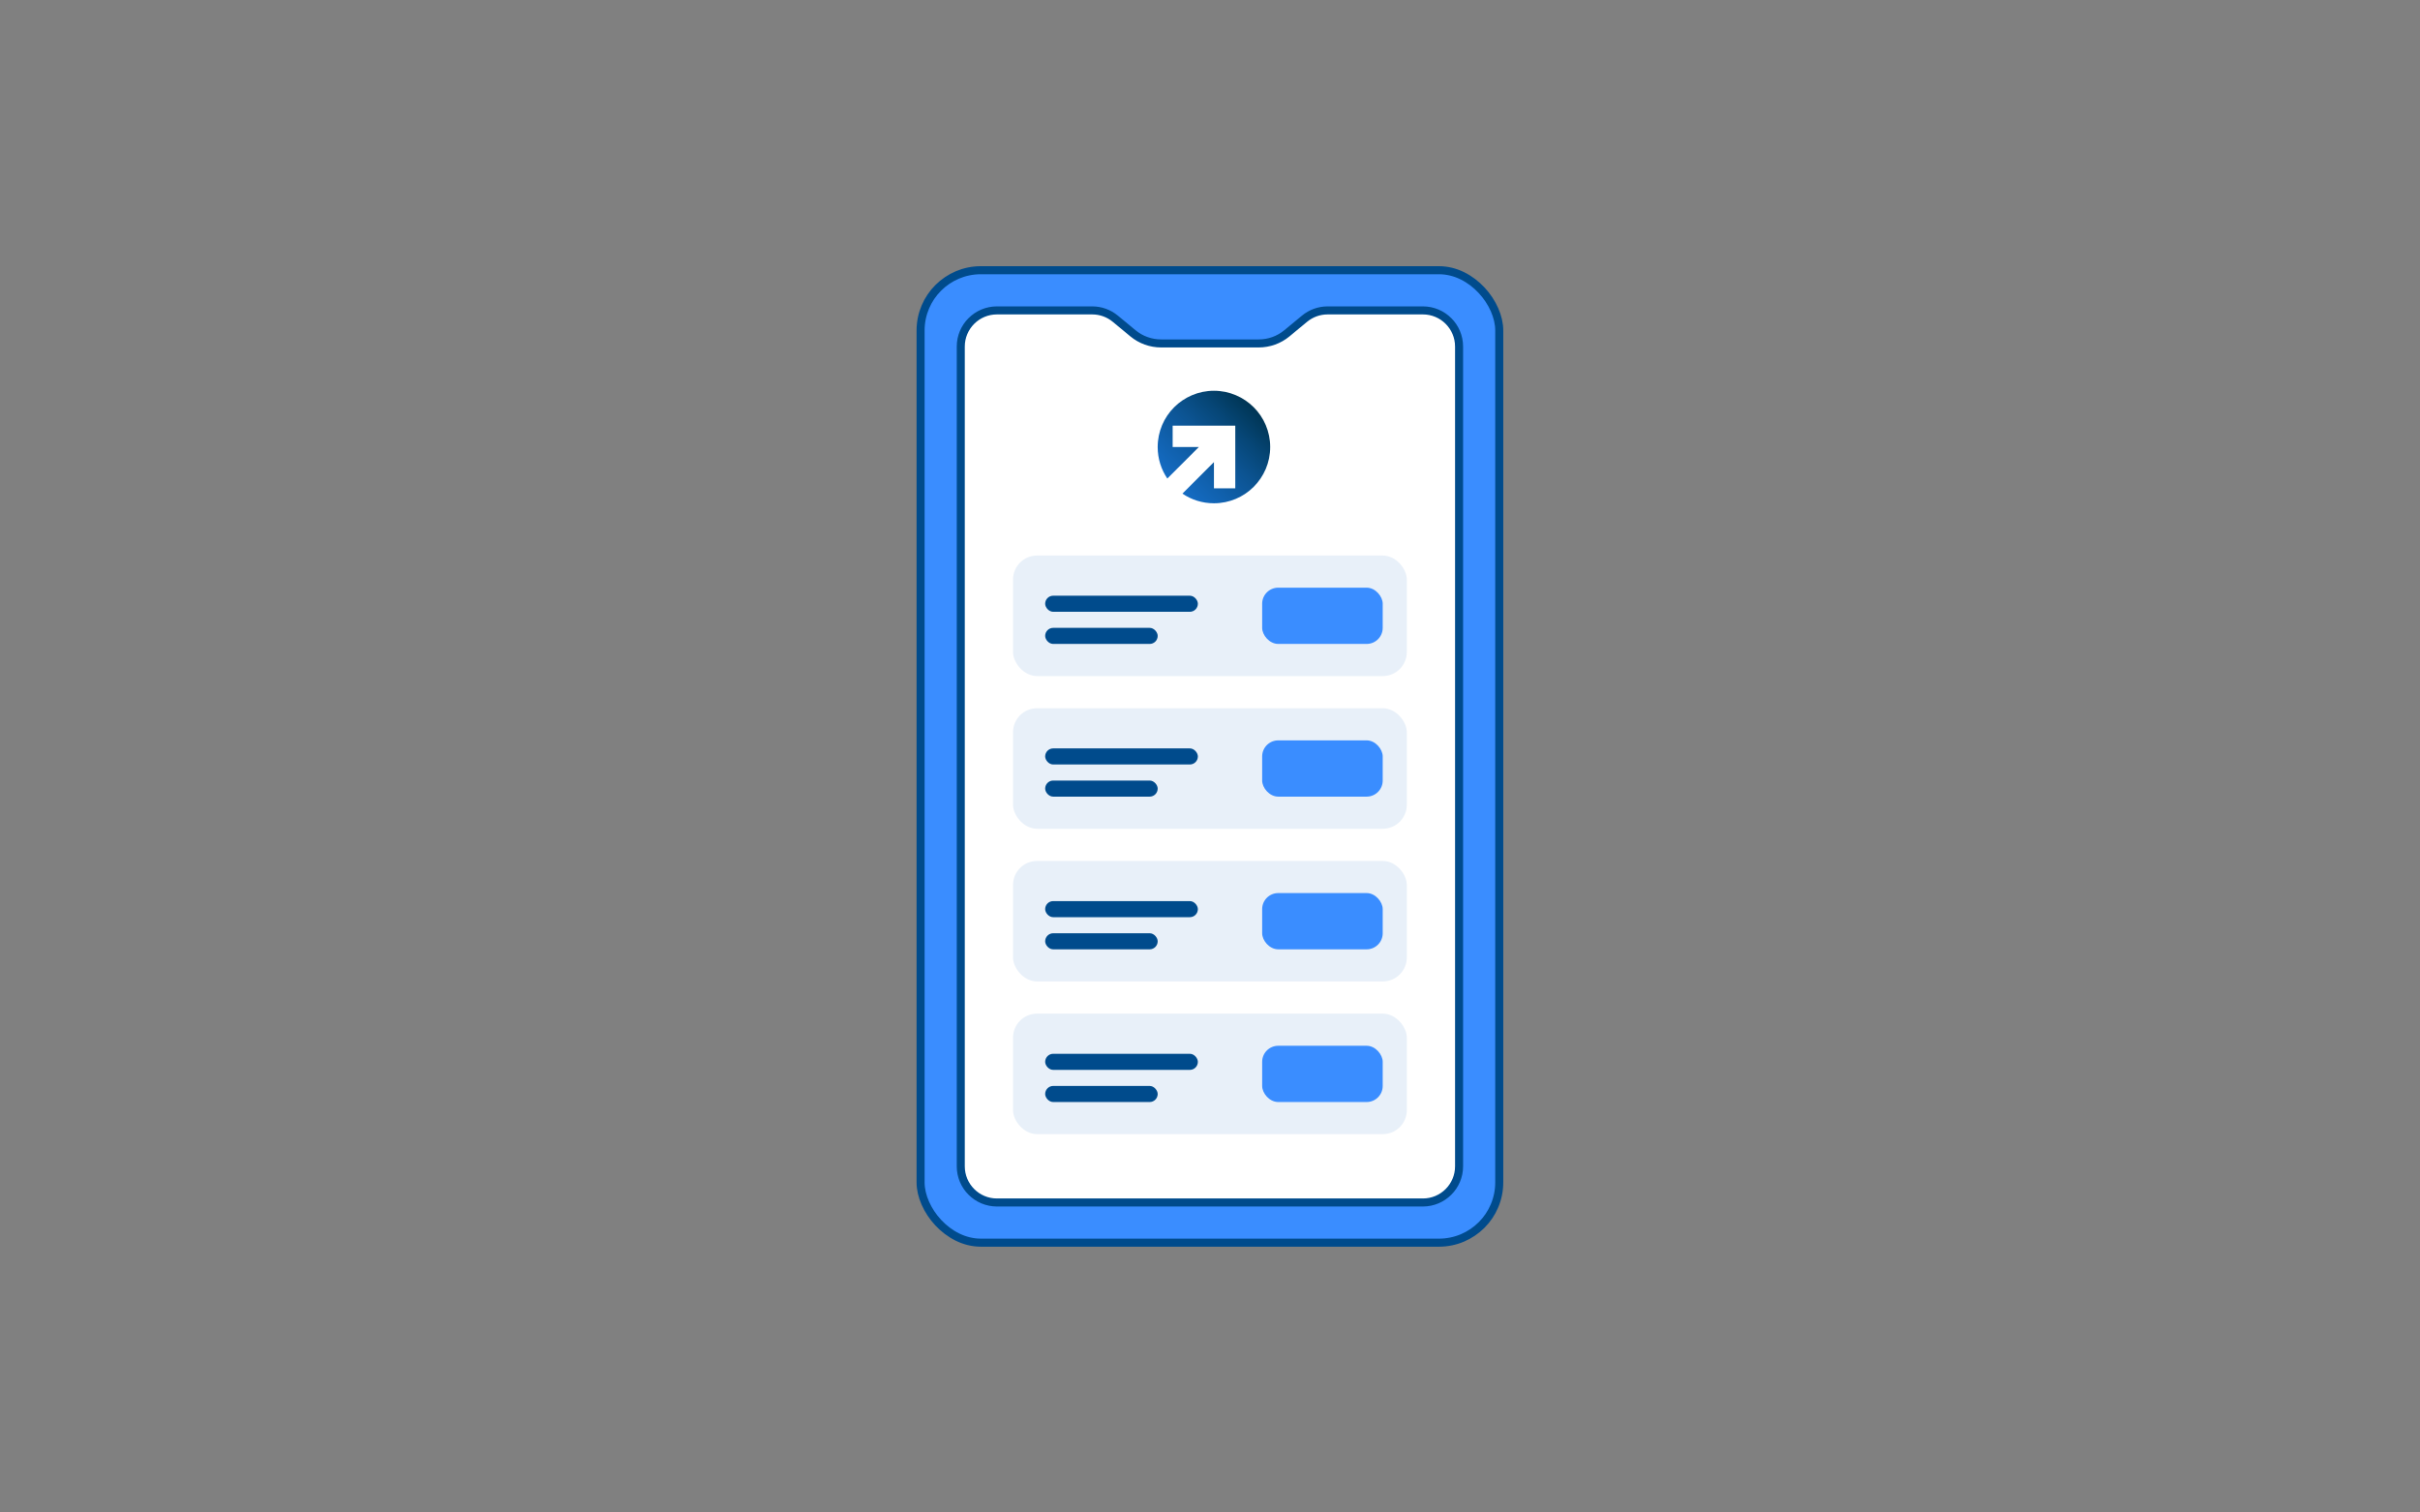
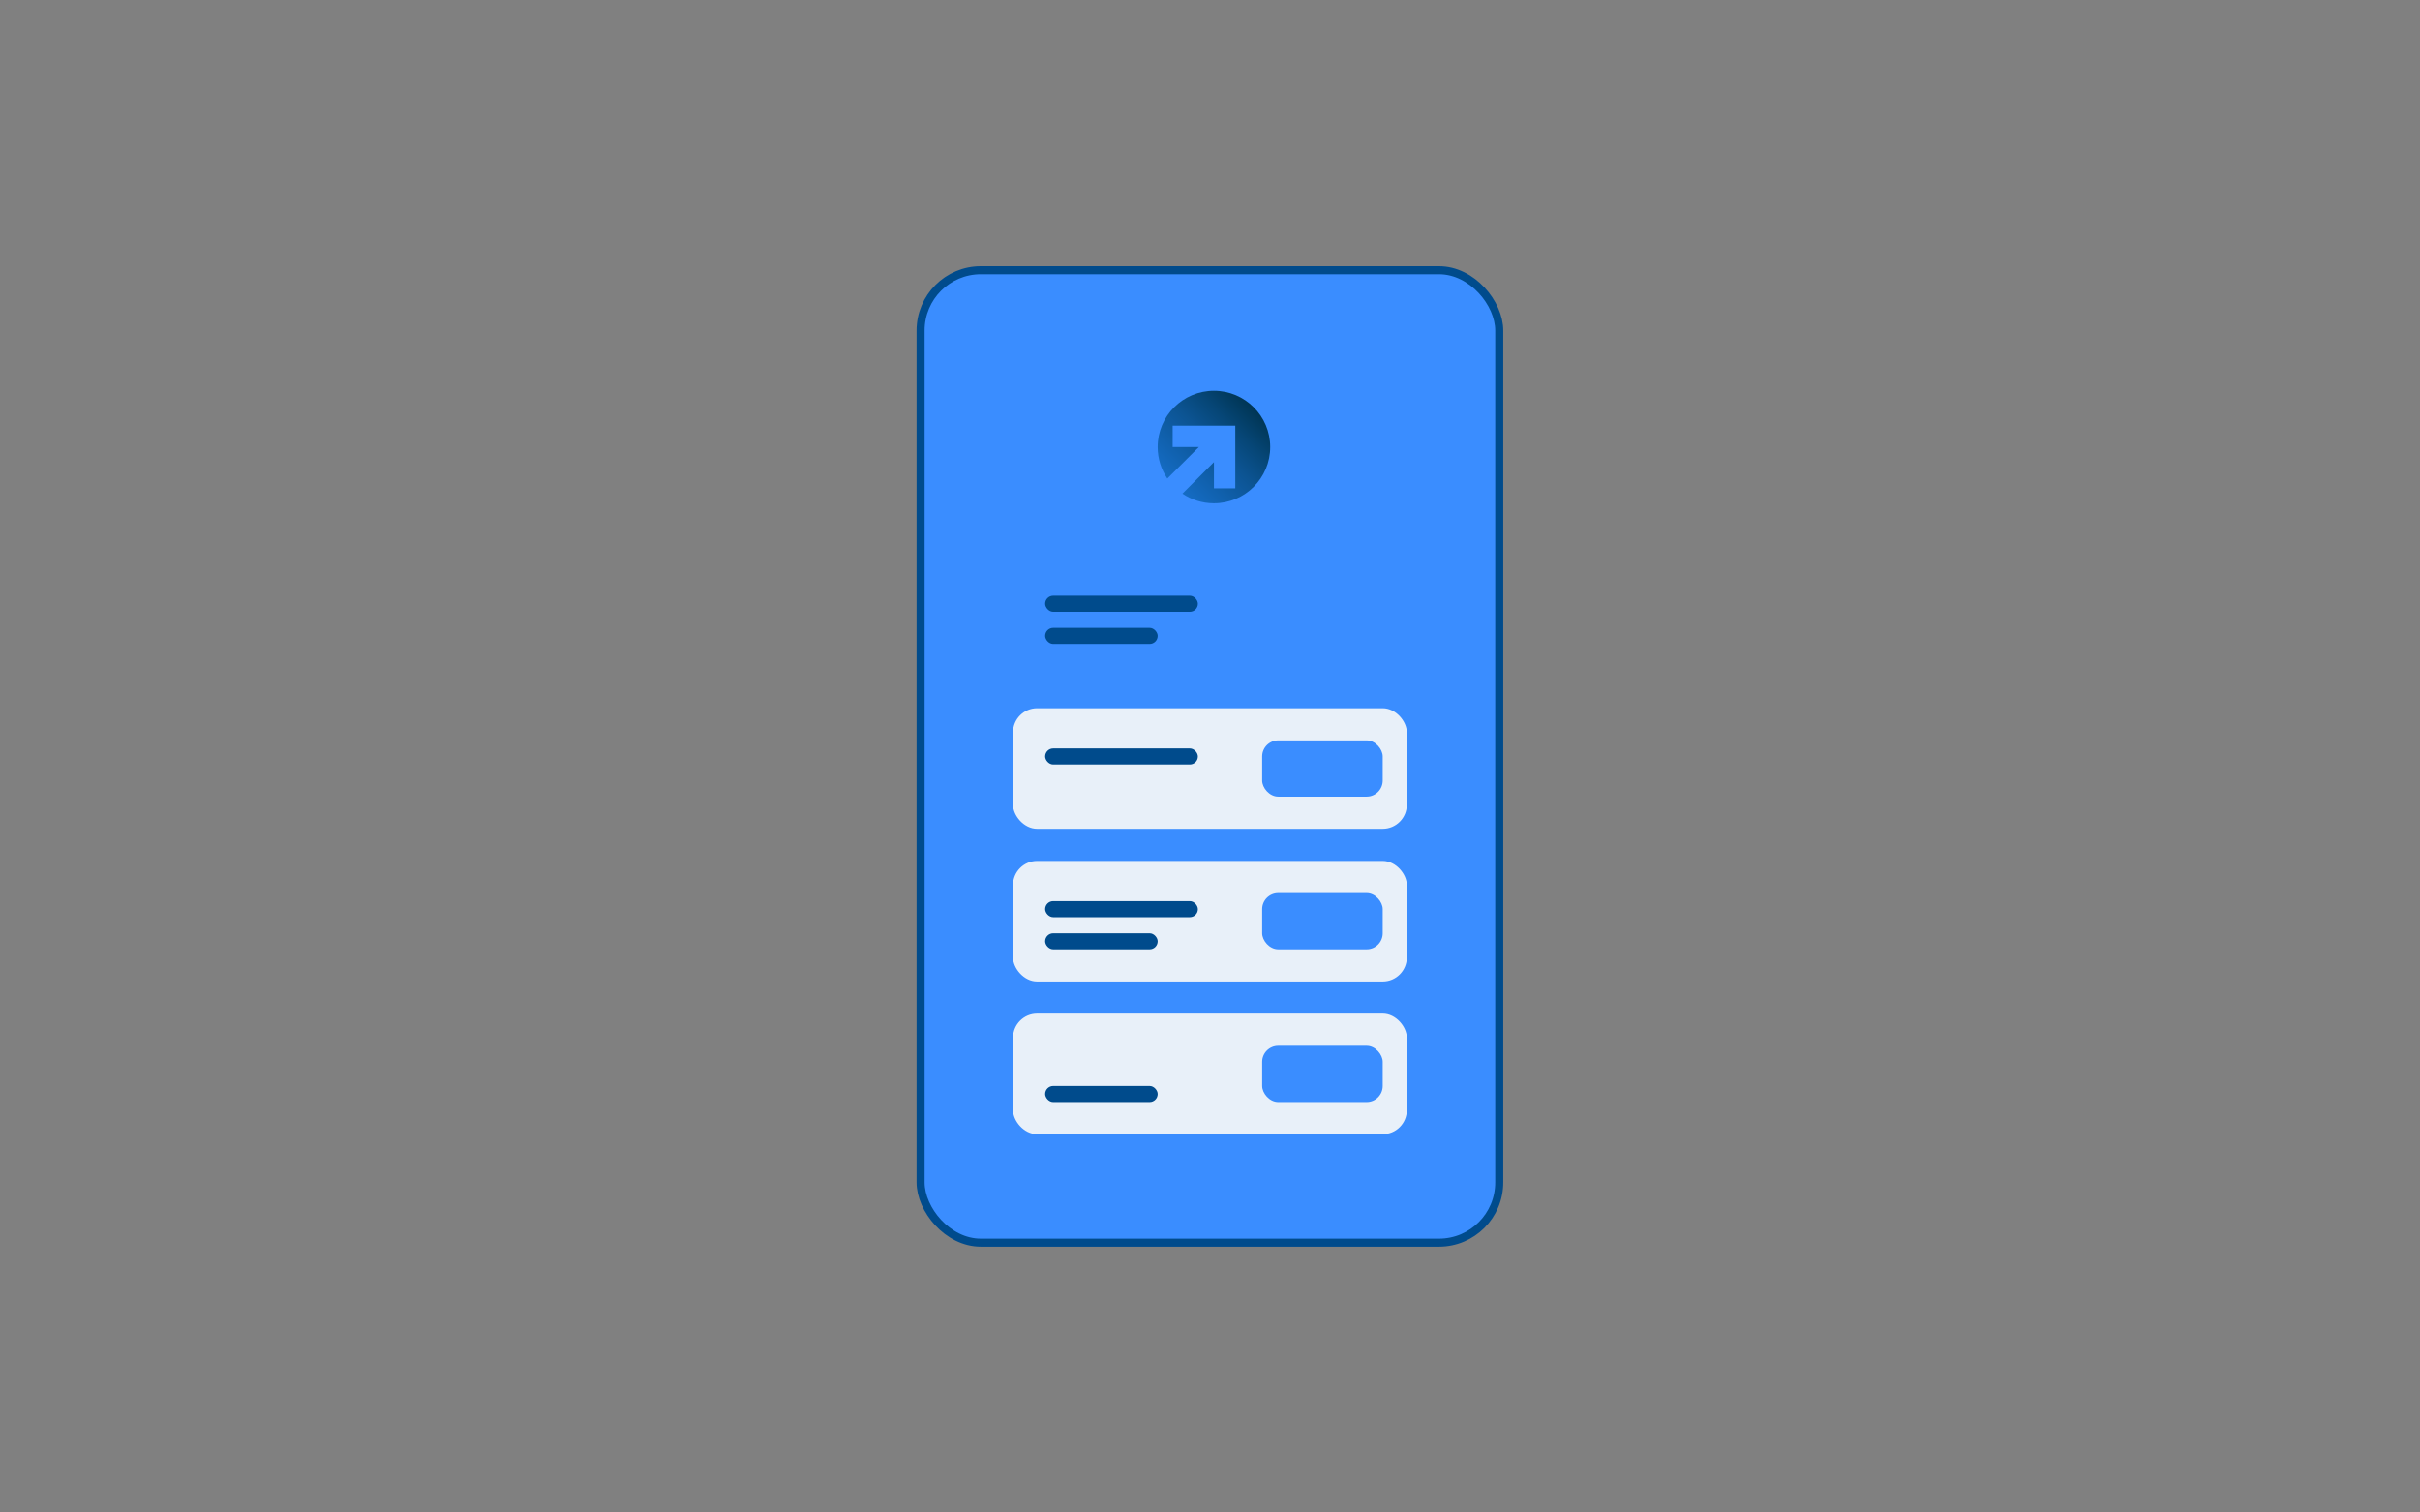
<svg xmlns="http://www.w3.org/2000/svg" width="800" height="500" viewBox="0 0 800 500" fill="none">
  <rect x="0" y="0" width="800" height="500" fill="#808080" stroke="none" />
  <rect x="304.328" y="89.328" width="191.291" height="321.475" rx="19.926" fill="#3A8DFF" stroke="#004B8C" stroke-width="2.657" />
-   <path d="M329.568 102.612H361.071C363.854 102.612 366.549 103.584 368.692 105.357L374.519 110.178C377.14 112.346 380.434 113.532 383.835 113.532H416.113C419.514 113.532 422.808 112.346 425.429 110.178L431.255 105.357C433.399 103.584 436.094 102.612 438.877 102.612H470.38C476.983 102.612 482.336 107.965 482.336 114.568V385.564C482.336 392.167 476.983 397.52 470.38 397.52H329.568C322.965 397.52 317.612 392.167 317.612 385.564V114.568C317.612 107.965 322.965 102.612 329.568 102.612Z" fill="white" stroke="#004B8C" stroke-width="2.657" />
  <path d="M401.302 129.181C391.031 129.181 382.705 137.507 382.705 147.779C382.705 151.639 383.881 155.225 385.895 158.197L396.314 147.778H387.655V140.723H401.303V140.723H408.358V140.723V147.777V151.481V161.426H401.303V152.766L396.963 157.106L390.883 163.186C393.855 165.199 397.442 166.376 401.302 166.376C411.573 166.376 419.9 158.05 419.9 147.779C419.9 137.507 411.574 129.181 401.302 129.181Z" fill="url(#paint0_linear_439_75)" />
-   <rect x="334.882" y="183.646" width="130.184" height="39.852" rx="7.97" fill="#E8F0F9" />
-   <rect x="417.243" y="194.273" width="39.852" height="18.598" rx="5.314" fill="#3A8DFF" />
  <rect x="345.509" y="196.93" width="50.48" height="5.314" rx="2.657" fill="#004B8C" />
  <rect x="345.509" y="207.557" width="37.196" height="5.314" rx="2.657" fill="#004B8C" />
  <rect x="334.882" y="234.125" width="130.184" height="39.852" rx="7.97" fill="#E8F0F9" />
  <rect x="345.509" y="247.409" width="50.48" height="5.314" rx="2.657" fill="#004B8C" />
-   <rect x="345.509" y="258.037" width="37.196" height="5.314" rx="2.657" fill="#004B8C" />
  <rect x="334.882" y="284.605" width="130.184" height="39.852" rx="7.97" fill="#E8F0F9" />
  <rect x="334.882" y="335.084" width="130.184" height="39.852" rx="7.97" fill="#E8F0F9" />
  <rect x="345.509" y="297.889" width="50.48" height="5.314" rx="2.657" fill="#004B8C" />
  <rect x="345.509" y="308.516" width="37.196" height="5.314" rx="2.657" fill="#004B8C" />
-   <rect x="345.509" y="348.369" width="50.48" height="5.314" rx="2.657" fill="#004B8C" />
  <rect x="345.509" y="358.996" width="37.196" height="5.314" rx="2.657" fill="#004B8C" />
  <rect x="417.243" y="244.752" width="39.852" height="18.598" rx="5.314" fill="#3A8DFF" />
  <rect x="417.243" y="295.232" width="39.852" height="18.598" rx="5.314" fill="#3A8DFF" />
  <rect x="417.243" y="345.712" width="39.852" height="18.598" rx="5.314" fill="#3A8DFF" />
  <defs>
    <linearGradient id="paint0_linear_439_75" x1="401.421" y1="173.723" x2="427.485" y2="147.66" gradientUnits="userSpaceOnUse">
      <stop stop-color="#156CC4" />
      <stop offset="0.25" stop-color="#1060AC" />
      <stop offset="0.505" stop-color="#0C5493" />
      <stop offset="0.75" stop-color="#064676" />
      <stop offset="1" stop-color="#003554" />
    </linearGradient>
  </defs>
</svg>